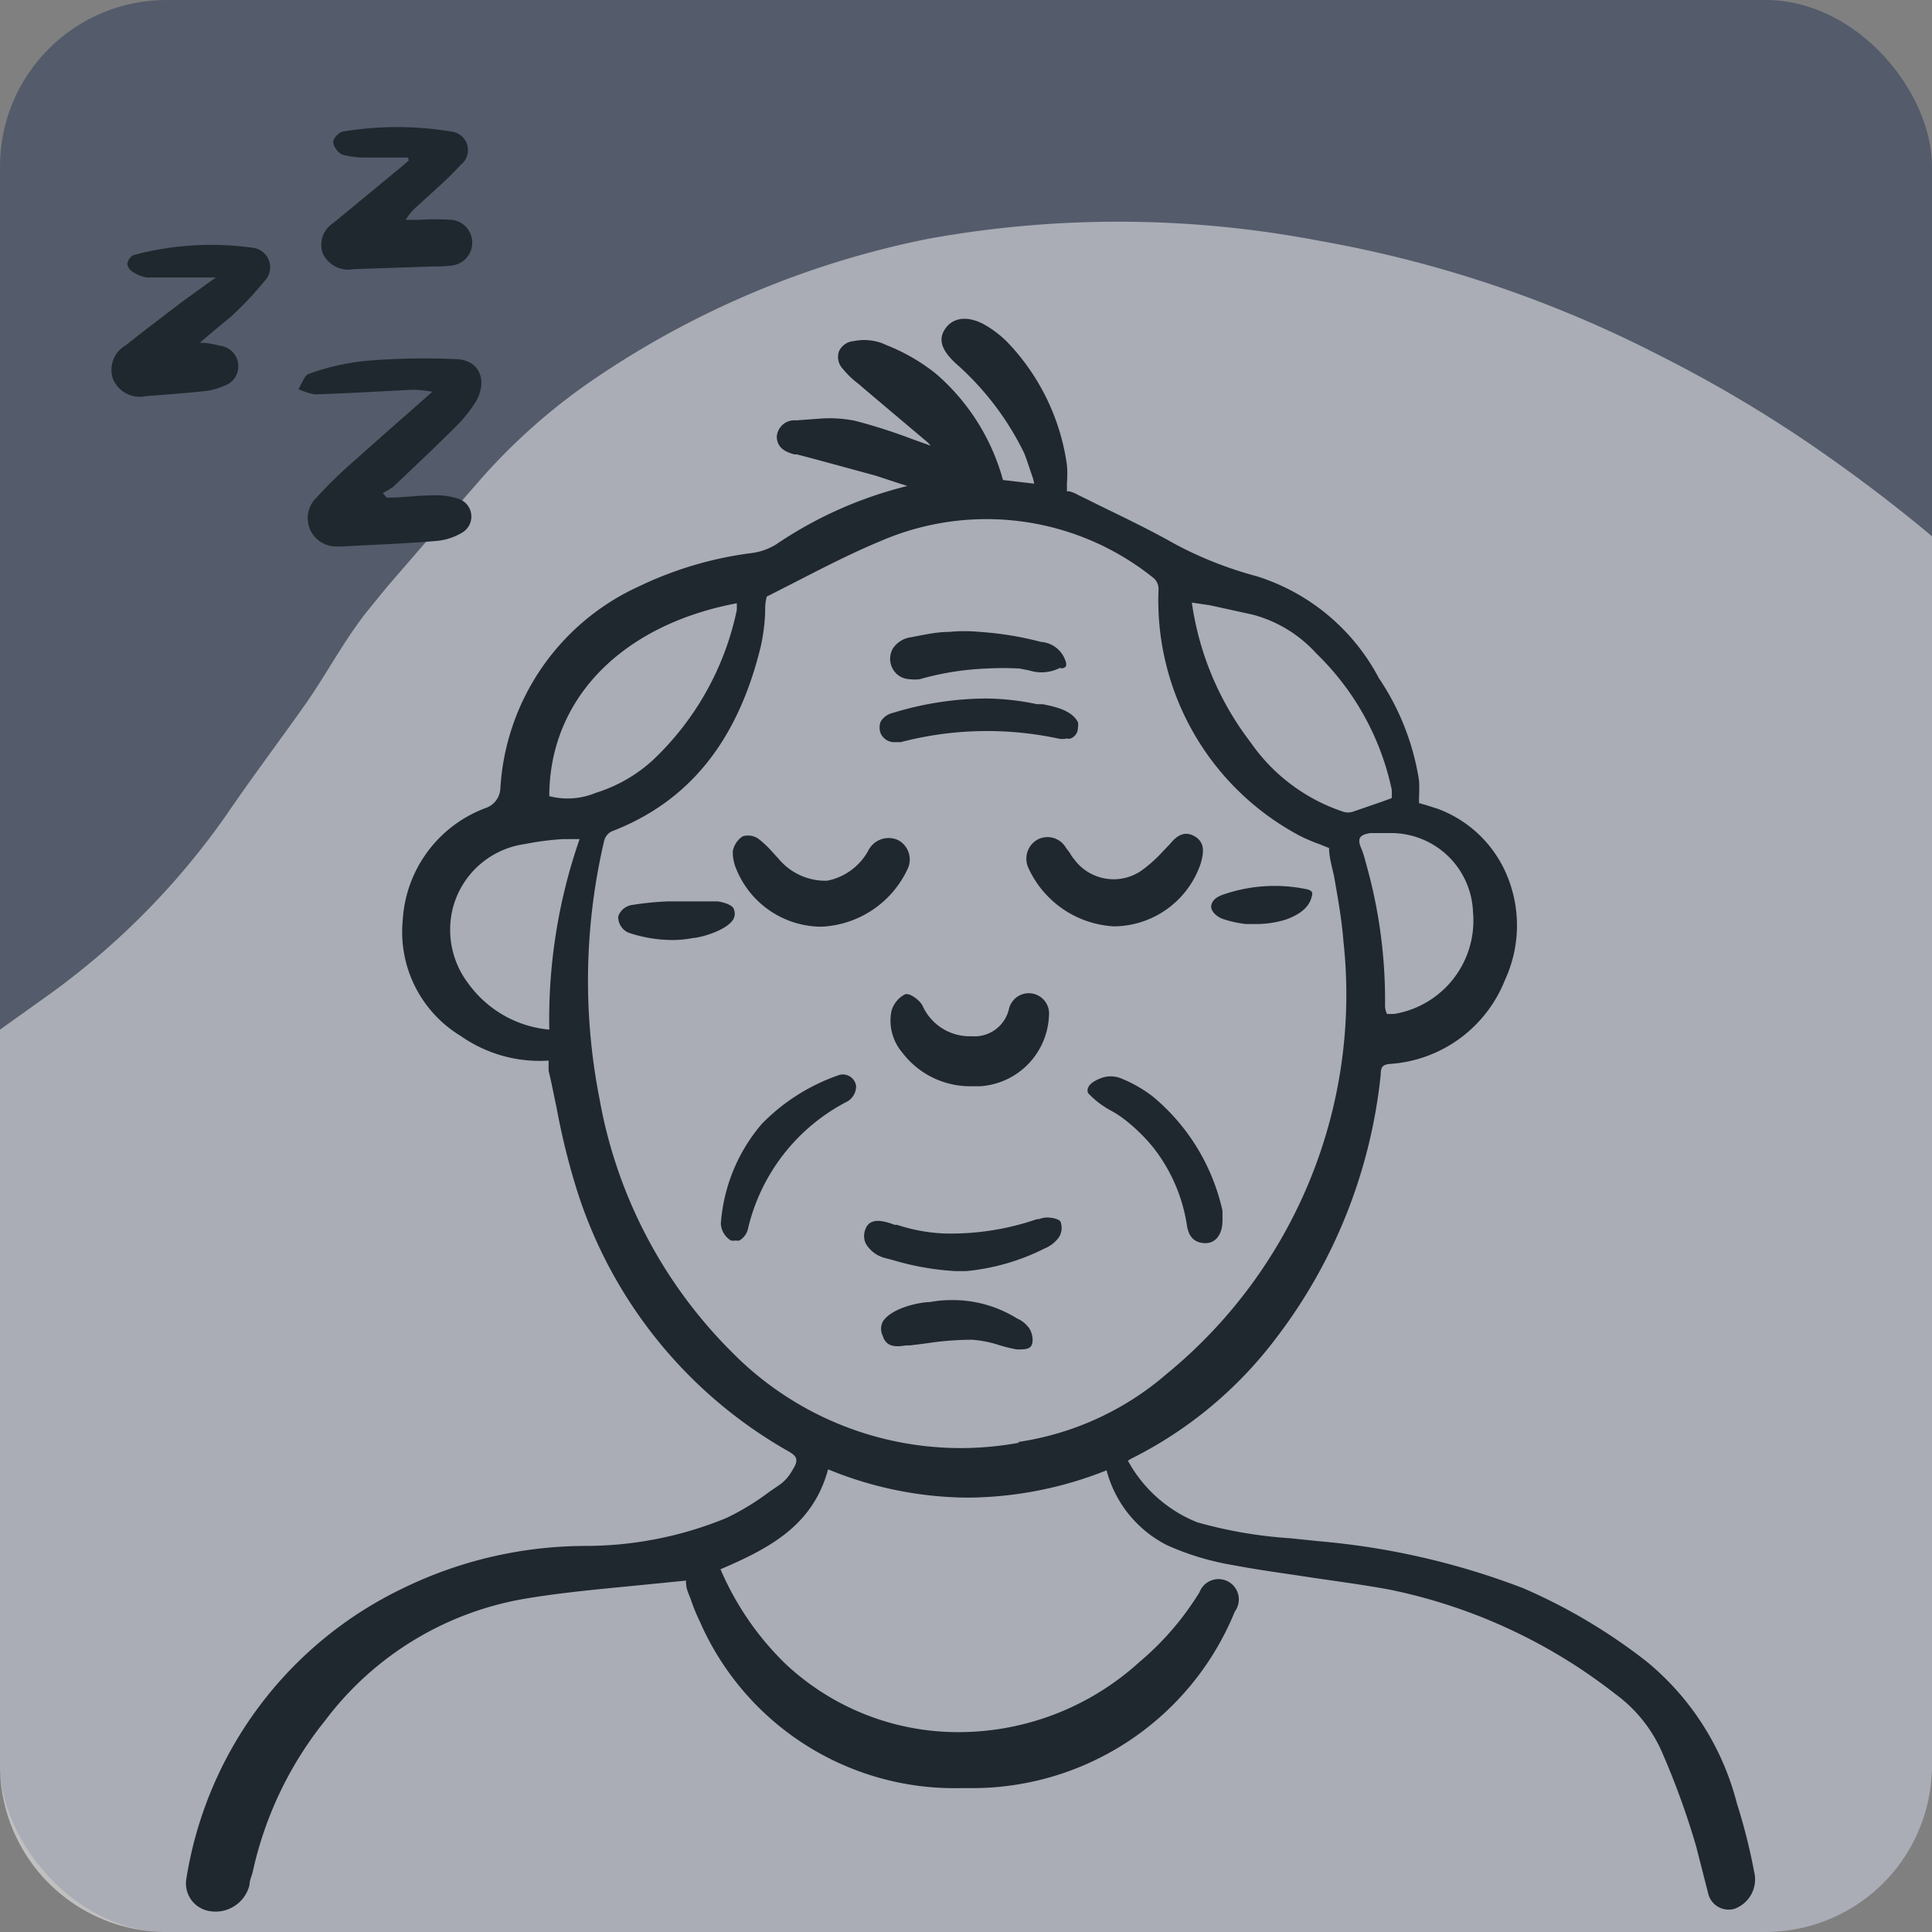
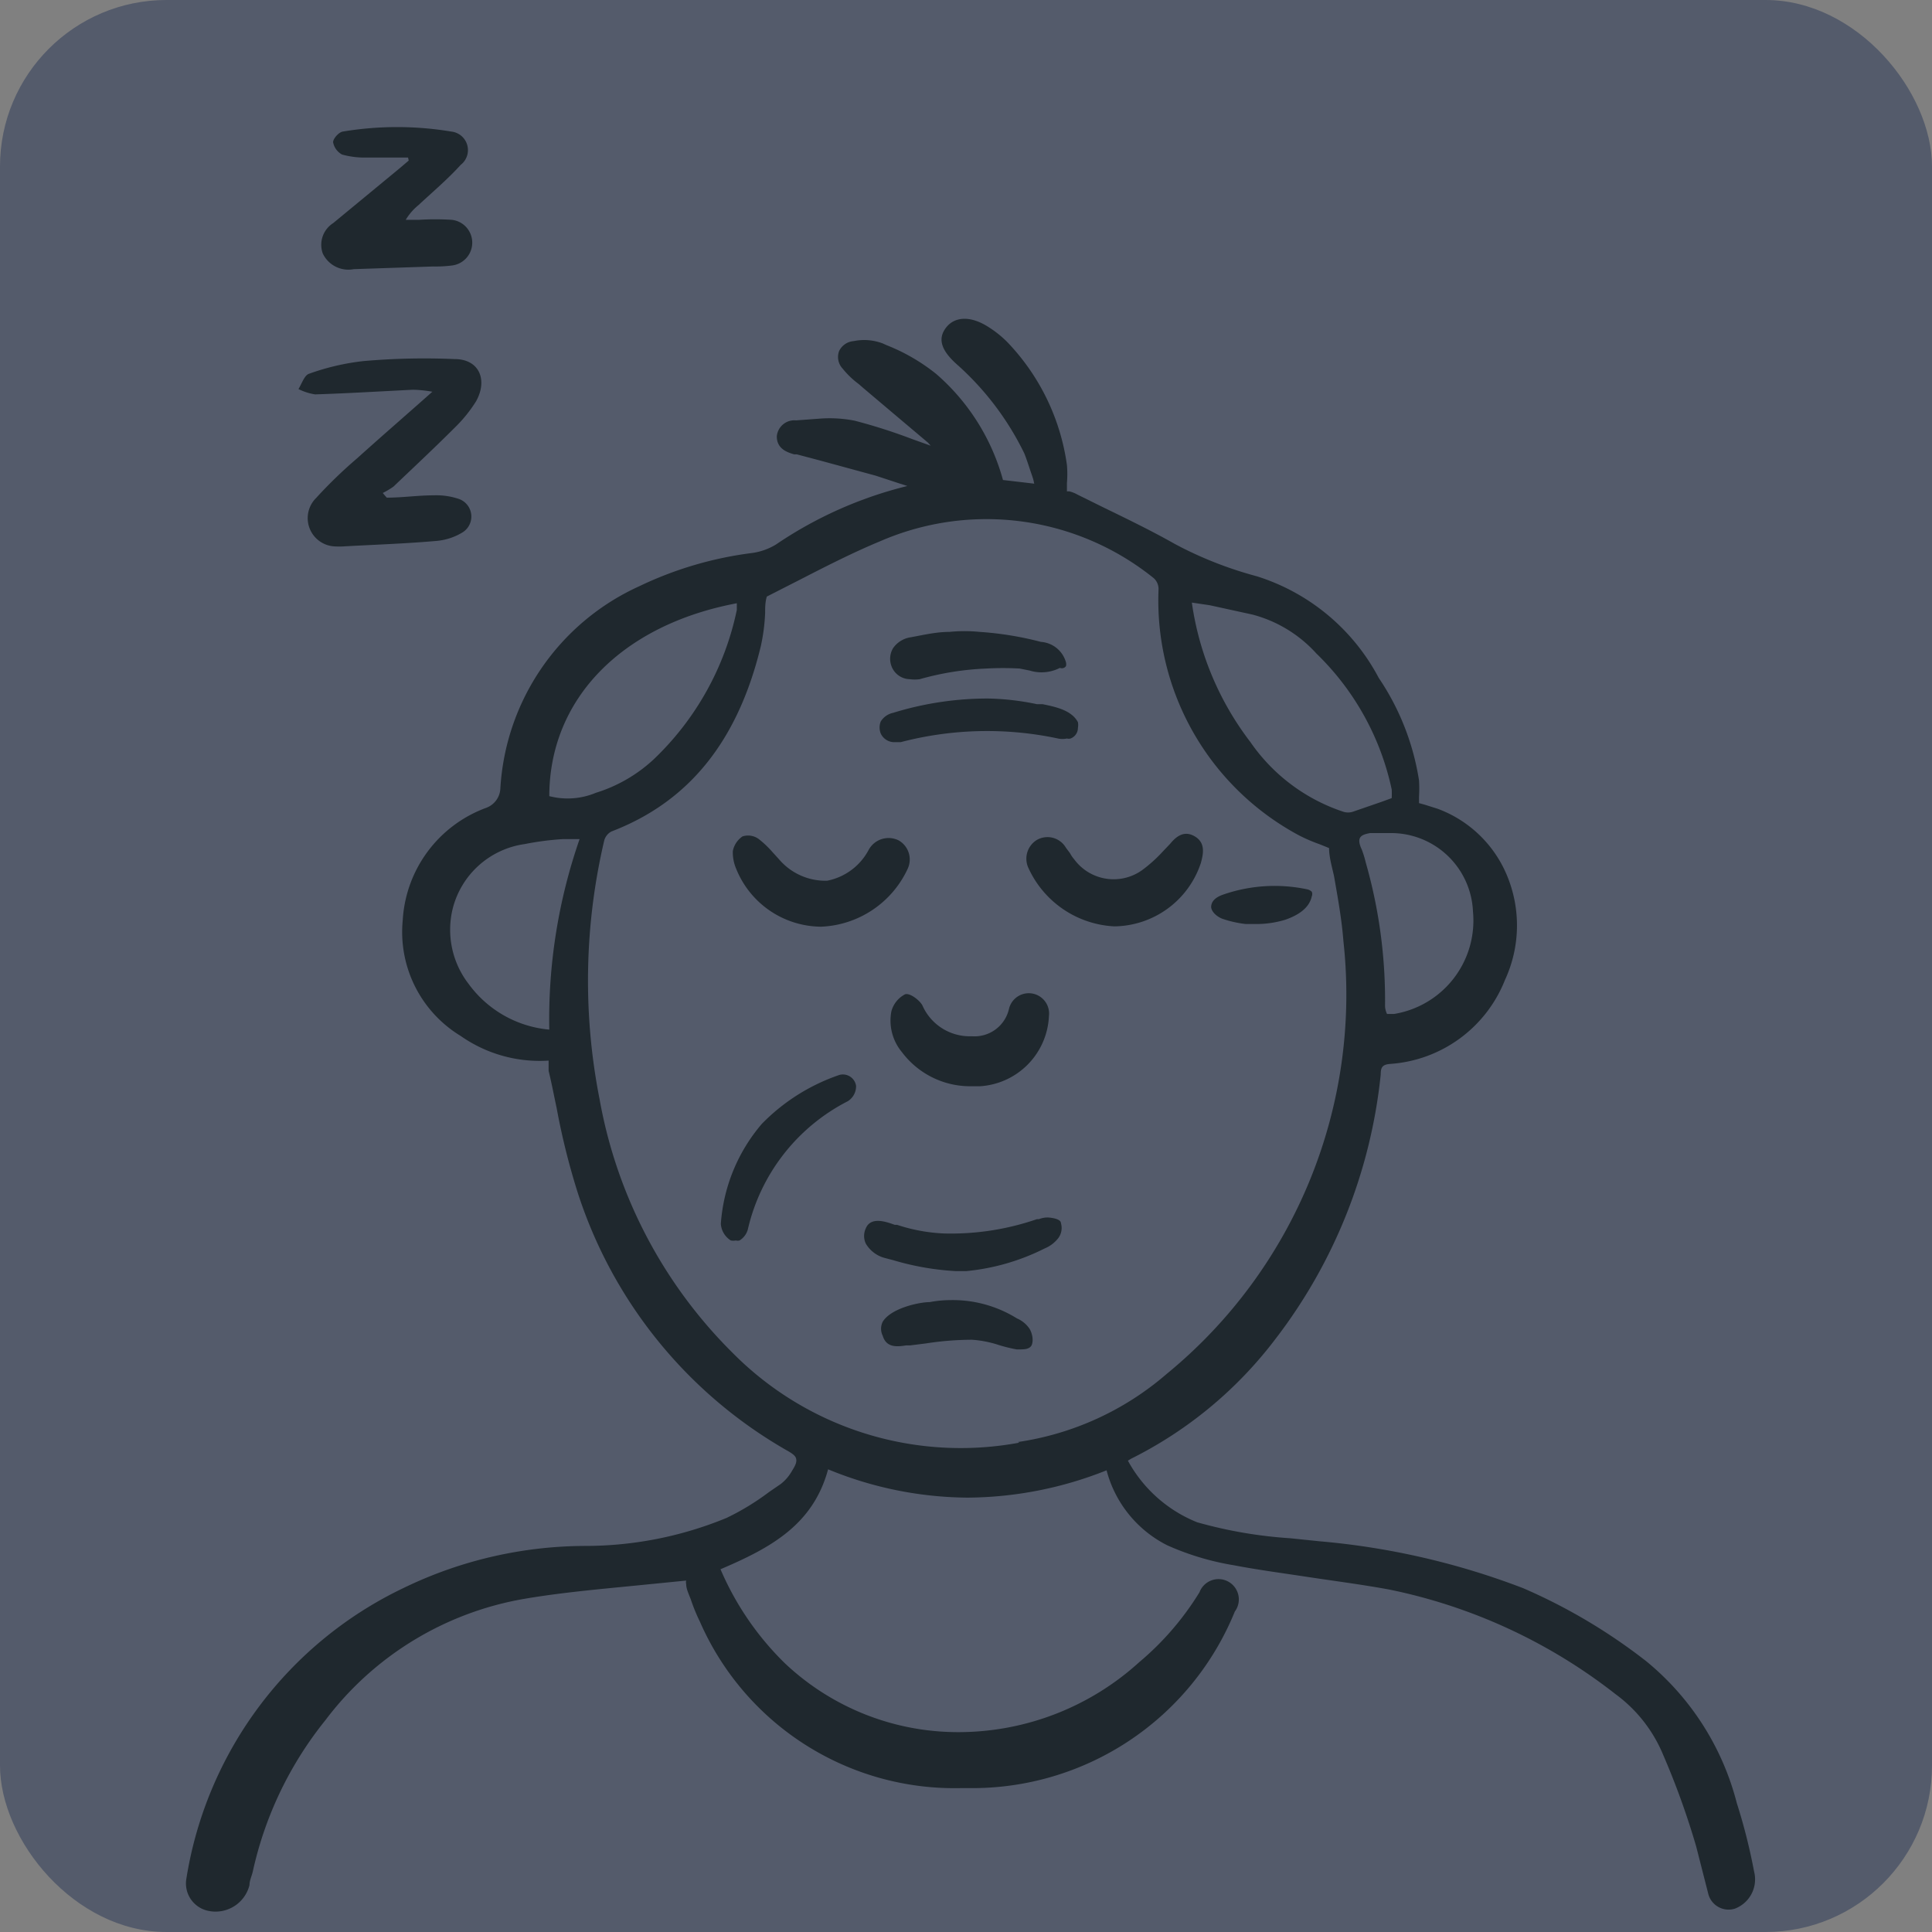
<svg xmlns="http://www.w3.org/2000/svg" id="MN_Sleeper_Type_Icons" data-name="MN Sleeper Type Icons" viewBox="0 0 58 58">
  <rect x="0" y="0" width="58" height="58" fill="#808080" stroke="none" />
  <defs>
    <style>.cls-1{fill:#283657;}.cls-1,.cls-2{opacity:0.5;}.cls-2{fill:#fff;}.cls-3{fill:#1f282e;}</style>
  </defs>
  <g id="Seniors">
    <rect id="Background" class="cls-1" width="58" height="58" rx="5" />
-     <path id="Background_Accent" data-name="Background Accent" class="cls-2" d="M58,16.1V53a5,5,0,0,1-5,5H5a5,5,0,0,1-5-5V30.91l1.47-1.05a22.59,22.59,0,0,0,5.33-5.4c.77-1.13,1.6-2.23,2.39-3.35.62-.89,1.14-1.88,1.81-2.73l.61-.75,1.15-1.33,1.52-1.74A18.13,18.13,0,0,1,18,11.27a27.33,27.33,0,0,1,9.86-4.1,32,32,0,0,1,11.75.06,35.92,35.92,0,0,1,10.23,3.45,39.9,39.9,0,0,1,4.66,2.76C55.7,14.27,56.88,15.16,58,16.1Z" />
    <g id="Senior_Illustration" data-name="Senior Illustration">
      <path class="cls-3" d="M52.66,56.19a17.21,17.21,0,0,0-.52-2.06,8.1,8.1,0,0,0-2.72-4.26,16.92,16.92,0,0,0-3.69-2.19,22.45,22.45,0,0,0-6.12-1.41l-.87-.09a13.45,13.45,0,0,1-2.8-.48,4.11,4.11,0,0,1-2.08-1.85l0,0,.1-.06a12.34,12.34,0,0,0,4.32-3.58,15.65,15.65,0,0,0,3.17-7.95c0-.22.05-.3.28-.32a4,4,0,0,0,3.45-2.52,3.9,3.9,0,0,0,.06-3.14,3.61,3.61,0,0,0-2.08-2l-.38-.12-.18-.05c0-.06,0-.13,0-.19a4,4,0,0,0,0-.49,7.56,7.56,0,0,0-1.21-3.08,6.26,6.26,0,0,0-3.66-3.05,11.56,11.56,0,0,1-2.27-.87l-.19-.1c-.69-.39-1.41-.74-2.11-1.08l-.81-.4a1,1,0,0,0-.25-.1l-.07,0c0-.09,0-.17,0-.25a3.21,3.21,0,0,0,0-.54,6.65,6.65,0,0,0-1.79-3.69,3.2,3.2,0,0,0-.66-.51c-.49-.28-.94-.25-1.19.09s-.12.69.36,1.11a8.61,8.61,0,0,1,2,2.65c.08.2.14.4.22.63s.05.18.08.28l-.94-.11a6.47,6.47,0,0,0-2-3.18,5.72,5.72,0,0,0-1.5-.87l-.11-.05a1.57,1.57,0,0,0-.87-.07.53.53,0,0,0-.44.3.51.51,0,0,0,.11.53,2.62,2.62,0,0,0,.48.46l.15.13.84.71,1.09.92.08.09-.56-.2a16.41,16.41,0,0,0-1.72-.55,3.9,3.9,0,0,0-1.08-.06l-.68.05a.53.53,0,0,0-.58.48c0,.38.32.48.52.54l.08,0h0l.68.18,1.69.46.7.23.25.08,0,0a12.2,12.2,0,0,0-3.95,1.76,1.88,1.88,0,0,1-.7.25,11,11,0,0,0-3.4,1,7.12,7.12,0,0,0-4.17,6.09.65.65,0,0,1-.42.56,3.83,3.83,0,0,0-2.51,3.38,3.65,3.65,0,0,0,1.74,3.47,4.13,4.13,0,0,0,2.64.74s0,0,0,.07,0,.16,0,.24c.09.36.16.74.24,1.11a21.2,21.2,0,0,0,.61,2.47,13.78,13.78,0,0,0,6.28,7.8c.18.1.28.17.3.26s0,.17-.12.36a1.32,1.32,0,0,1-.34.4l-.35.24a7.54,7.54,0,0,1-1.28.78,11.14,11.14,0,0,1-4.23.84,12.55,12.55,0,0,0-5.48,1.27,11.7,11.7,0,0,0-6.51,8.75.84.84,0,0,0,.64.93h0a1.05,1.05,0,0,0,1.26-.77c0-.14.07-.27.1-.41a11,11,0,0,1,2.18-4.54A9.49,9.49,0,0,1,15.73,48c1.11-.19,2.25-.29,3.36-.4l1.51-.15a.23.23,0,0,0,0,.11c0,.14.08.3.14.46a5.38,5.38,0,0,0,.27.66,8.34,8.34,0,0,0,7.85,5h.21a8.51,8.51,0,0,0,8-5.3.61.61,0,1,0-1.06-.58,8.62,8.62,0,0,1-1.81,2.1A8.07,8.07,0,0,1,28.8,52a7.57,7.57,0,0,1-5.24-2.07,8.77,8.77,0,0,1-1.93-2.82c1.5-.64,2.78-1.33,3.23-3a11.16,11.16,0,0,0,4.19.85h0a11.42,11.42,0,0,0,4.17-.82,3.52,3.52,0,0,0,1.82,2.25,8.07,8.07,0,0,0,2,.6c.73.14,1.49.24,2.21.35s1.65.23,2.46.38a16.29,16.29,0,0,1,6.79,3.14,4.29,4.29,0,0,1,1.42,1.8,23.58,23.58,0,0,1,1,2.77l.36,1.41a.63.63,0,0,0,.8.46h0A.94.94,0,0,0,52.66,56.19ZM44.22,27.37a2.84,2.84,0,0,1-2.37,3.07q-.16,0-.21,0s-.06-.11-.06-.25A15.05,15.05,0,0,0,41,25.89a3,3,0,0,0-.12-.39c-.08-.17-.09-.28-.05-.35s.13-.11.3-.14l.4,0h.18A2.46,2.46,0,0,1,44.22,27.37Zm-7.9-9.2,1.28.28a3.94,3.94,0,0,1,1.92,1.17,8,8,0,0,1,2.26,4.08,2.6,2.6,0,0,1,0,.26v0l-.3.11-.87.3a.47.47,0,0,1-.28,0,5.48,5.48,0,0,1-2.79-2.09,8.94,8.94,0,0,1-1.76-4.19.06.06,0,0,1,0,0ZM16.49,30.91a3.37,3.37,0,0,1-2.42-1.37,2.66,2.66,0,0,1-.48-2.26,2.6,2.6,0,0,1,2.16-1.94,8.54,8.54,0,0,1,1.16-.15l.49,0A16.48,16.48,0,0,0,16.49,30.91Zm0-7c0-2.93,2.18-5.15,5.63-5.8v0c0,.07,0,.13,0,.2a8.62,8.62,0,0,1-2.5,4.49,4.5,4.5,0,0,1-1.73,1A2.2,2.2,0,0,1,16.45,23.89Zm14.11,19.4A9.63,9.63,0,0,1,22,40.62,14.25,14.25,0,0,1,18,33a18.4,18.4,0,0,1,.14-7.77.43.43,0,0,1,.22-.27c2.32-.89,3.79-2.71,4.48-5.56a5.69,5.69,0,0,0,.13-1c0-.16,0-.32.05-.49l1-.51c.78-.4,1.58-.81,2.4-1.15a8,8,0,0,1,8.22,1.11.44.44,0,0,1,.14.34A8,8,0,0,0,39,25.08a5,5,0,0,0,.63.27l.27.11c0,.28.09.57.15.85.11.63.23,1.29.28,1.94a14.72,14.72,0,0,1-5.31,13A8.76,8.76,0,0,1,30.56,43.29Z" />
      <path class="cls-3" d="M24.65,27.82h0a3,3,0,0,0,2.6-1.74.66.66,0,0,0-.27-.85.68.68,0,0,0-.9.28,1.8,1.8,0,0,1-1.25.93,1.83,1.83,0,0,1-1.44-.64l-.2-.22a3,3,0,0,0-.41-.39.54.54,0,0,0-.49-.08.69.69,0,0,0-.29.44,1.25,1.25,0,0,0,.1.53A2.77,2.77,0,0,0,24.65,27.82Z" />
      <path class="cls-3" d="M32.12,25.61,32,25.45a.64.64,0,0,0-.88-.23.66.66,0,0,0-.24.85,3,3,0,0,0,2.57,1.74h0a2.77,2.77,0,0,0,2.6-1.9c.08-.29.14-.61-.18-.8s-.56,0-.74.22l0,0-.21.22a4.29,4.29,0,0,1-.59.54,1.47,1.47,0,0,1-2.08-.29A1.07,1.07,0,0,1,32.12,25.61Z" />
      <path class="cls-3" d="M29.11,32.61h.31a2.21,2.21,0,0,0,2.07-2.11.61.61,0,0,0-1.2-.21,1.06,1.06,0,0,1-1.1.82h-.08a1.55,1.55,0,0,1-1.42-.93c-.09-.16-.38-.38-.52-.33a.81.81,0,0,0-.41.51,1.48,1.48,0,0,0,.32,1.23A2.56,2.56,0,0,0,29.11,32.61Z" />
-       <path class="cls-3" d="M36.7,36.54s0-.12,0-.19a6.19,6.19,0,0,0-2.09-3.43,4,4,0,0,0-.94-.54.82.82,0,0,0-.65,0s-.3.11-.35.27a.18.18,0,0,0,0,.17,2.66,2.66,0,0,0,.66.51,3,3,0,0,1,.38.24,5.19,5.19,0,0,1,.92.89,5,5,0,0,1,1,2.31c.05.37.24.55.56.55h0c.31,0,.51-.27.51-.68h0Z" />
      <path class="cls-3" d="M31.47,36.55a.69.69,0,0,0-.28.05l-.06,0a7.93,7.93,0,0,1-2.78.43,5.17,5.17,0,0,1-1.42-.26l-.07,0c-.25-.09-.72-.26-.87.11a.54.54,0,0,0,0,.45.94.94,0,0,0,.59.44l.23.06a8.14,8.14,0,0,0,1.89.33H29a6.62,6.62,0,0,0,2.36-.68,1,1,0,0,0,.41-.31.51.51,0,0,0,.08-.45C31.85,36.63,31.71,36.57,31.47,36.55Z" />
      <path class="cls-3" d="M25.2,32.27a5.92,5.92,0,0,0-2.33,1.47,5.17,5.17,0,0,0-1.23,3,.64.64,0,0,0,.3.5.4.4,0,0,0,.15,0,.23.23,0,0,0,.11,0,.56.56,0,0,0,.25-.33,5.78,5.78,0,0,1,3-3.85.53.53,0,0,0,.25-.46A.4.4,0,0,0,25.2,32.27Z" />
      <path class="cls-3" d="M27.31,20.39a1.13,1.13,0,0,0,.3,0,8.57,8.57,0,0,1,2-.32,9,9,0,0,1,1,0l.3.06a1.21,1.21,0,0,0,.91-.08A.15.15,0,0,0,32,20a.22.22,0,0,0,0-.12.84.84,0,0,0-.75-.61,9.82,9.82,0,0,0-1.84-.3,4.59,4.59,0,0,0-.91,0c-.39,0-.77.09-1.15.16a.78.78,0,0,0-.54.33.62.62,0,0,0-.06.5A.6.6,0,0,0,27.31,20.39Z" />
      <path class="cls-3" d="M26.82,22.28l.22,0a10.23,10.23,0,0,1,4.72-.11.64.64,0,0,0,.27,0,.2.2,0,0,0,.11,0,.34.34,0,0,0,.22-.32.48.48,0,0,0,0-.17c-.19-.36-.67-.46-1.06-.54l-.17,0a7.77,7.77,0,0,0-1.46-.17,9.65,9.65,0,0,0-2.86.43.58.58,0,0,0-.37.26.49.49,0,0,0,0,.36A.45.45,0,0,0,26.82,22.28Z" />
      <path class="cls-3" d="M30.53,39.58a3.65,3.65,0,0,0-2-.55h0a3.42,3.42,0,0,0-.62.06c-.31,0-1.16.18-1.41.59a.47.47,0,0,0,0,.42c.11.37.44.33.7.29h.12l.48-.06a9.17,9.17,0,0,1,1.38-.11,3.32,3.32,0,0,1,.81.16,4.56,4.56,0,0,0,.53.13h.08c.14,0,.33,0,.38-.15s0-.36-.08-.48A.86.86,0,0,0,30.53,39.58Z" />
-       <path class="cls-3" d="M18.87,28a4.14,4.14,0,0,0,1.31.22,3.18,3.18,0,0,0,.62-.06c.16,0,1-.2,1.22-.57a.36.36,0,0,0,0-.32c-.06-.13-.41-.21-.5-.21h0l-.62,0-.85,0a9.5,9.5,0,0,0-1.09.11.52.52,0,0,0-.4.34A.51.51,0,0,0,18.87,28Z" />
      <path class="cls-3" d="M36.69,27.58a3.33,3.33,0,0,0,.71.16h.3a3,3,0,0,0,.89-.13c.25-.09.7-.28.79-.7a.18.18,0,0,0,0-.14.28.28,0,0,0-.13-.07,4.71,4.71,0,0,0-2.54.16c-.28.1-.34.24-.35.35S36.47,27.49,36.69,27.58Z" />
      <g id="ZZZs">
        <path class="cls-3" d="M11.61,14.94c.47,0,.94-.07,1.41-.07a2.12,2.12,0,0,1,.76.11.56.56,0,0,1,.11,1,1.8,1.8,0,0,1-.8.26c-.91.08-1.81.11-2.72.16a2.33,2.33,0,0,1-.37,0,.85.85,0,0,1-.51-1.45,13.82,13.82,0,0,1,1.23-1.19c.72-.65,1.45-1.28,2.26-2a3.78,3.78,0,0,0-.58-.06c-1,.05-2,.11-2.94.14a1.71,1.71,0,0,1-.5-.16c.1-.16.18-.42.32-.46a7.14,7.14,0,0,1,1.63-.38,20.89,20.89,0,0,1,2.74-.06c.74,0,1,.63.64,1.27a4.22,4.22,0,0,1-.63.78c-.6.6-1.23,1.19-1.85,1.78a2.46,2.46,0,0,1-.32.19Z" />
        <path class="cls-3" d="M12.25,4.73H11a2.56,2.56,0,0,1-.73-.09A.53.53,0,0,1,10,4.27c0-.11.17-.3.29-.32a9.91,9.91,0,0,1,3.26,0,.56.56,0,0,1,.28,1c-.39.43-.84.81-1.27,1.21a1.68,1.68,0,0,0-.38.44h.39a7.63,7.63,0,0,1,1,0,.69.69,0,0,1,0,1.37A3.88,3.88,0,0,1,13,8l-2.38.08a.85.85,0,0,1-.93-.47A.77.77,0,0,1,10,6.7l2-1.65.27-.23Z" />
-         <path class="cls-3" d="M6,10.29c.25,0,.44.05.61.09a.62.62,0,0,1,.1,1.21,2.07,2.07,0,0,1-.54.15c-.59.06-1.19.11-1.78.15a.87.87,0,0,1-1-.52.84.84,0,0,1,.38-1c.56-.45,1.14-.88,1.71-1.32l1-.72c-.22,0-.35,0-.47,0H4.41A1,1,0,0,1,4,8.17a.34.34,0,0,1-.18-.25A.39.39,0,0,1,4,7.66,9,9,0,0,1,7.6,7.44a.59.59,0,0,1,.34,1,10.41,10.41,0,0,1-1,1.06C6.62,9.77,6.33,10,6,10.29Z" />
      </g>
    </g>
  </g>
</svg>